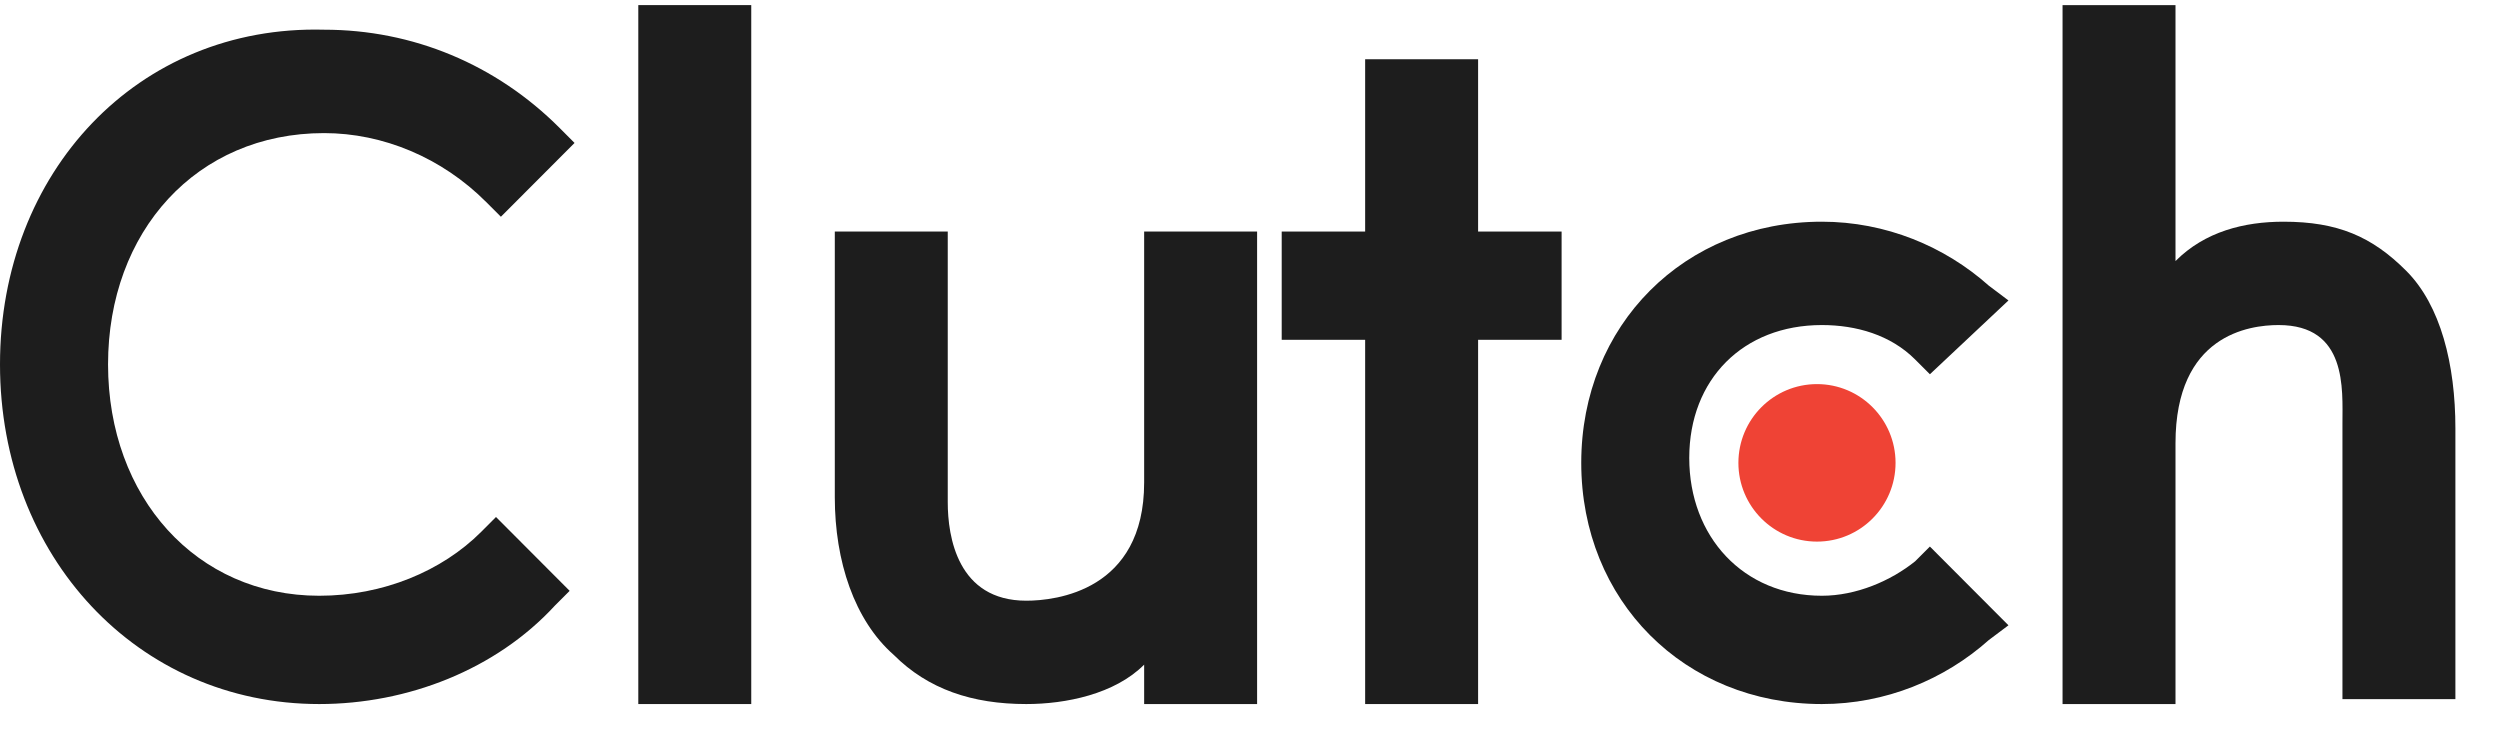
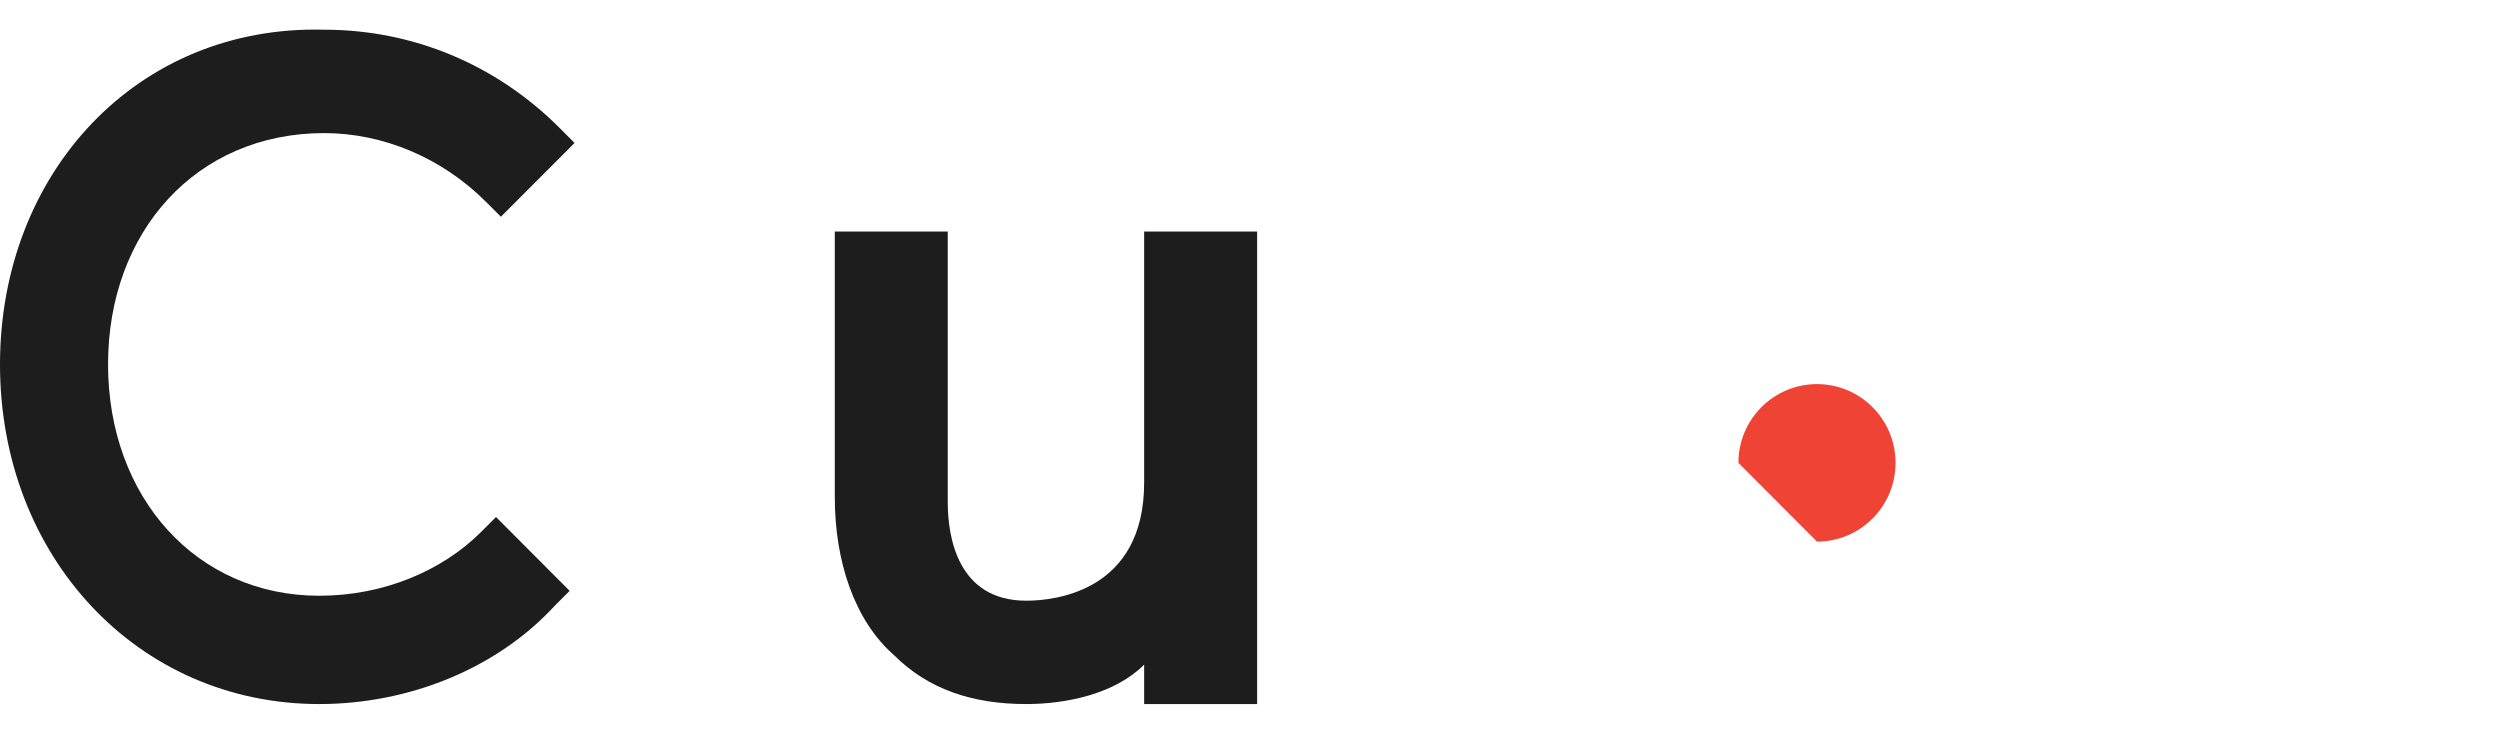
<svg xmlns="http://www.w3.org/2000/svg" width="50" height="15" viewBox="0 0 50 15" fill="none">
  <g id="Logo">
-     <path id="Vector" d="M12.766 0.102H15.025V14.081H12.766V0.102Z" fill="#1D1D1D" />
    <path id="Vector_2" d="M22.883 9.651C22.883 11.817 21.115 12.014 20.526 12.014C19.151 12.014 18.955 10.734 18.955 10.045V4.63H16.696V9.946C16.696 11.226 17.089 12.407 17.874 13.097C18.562 13.786 19.446 14.081 20.526 14.081C21.312 14.081 22.294 13.884 22.883 13.293V14.081H25.142V4.63H22.883V9.651Z" fill="#1D1D1D" />
-     <path id="Vector_3" d="M29.562 1.185H27.303V4.631H25.634V6.796H27.303V14.081H29.562V6.796H31.232V4.631H29.562V1.185Z" fill="#1D1D1D" />
-     <path id="Vector_4" d="M38.303 11.226C37.812 11.62 37.124 11.915 36.437 11.915C34.866 11.915 33.785 10.734 33.785 9.159C33.785 7.584 34.866 6.501 36.437 6.501C37.124 6.501 37.812 6.698 38.303 7.19L38.598 7.485L40.169 6.009L39.776 5.713C38.892 4.926 37.714 4.434 36.437 4.434C33.687 4.434 31.625 6.501 31.625 9.257C31.625 12.014 33.687 14.081 36.437 14.081C37.714 14.081 38.892 13.589 39.776 12.801L40.169 12.506L38.598 10.931L38.303 11.226Z" fill="#1D1D1D" />
-     <path id="Vector_5" d="M48.126 5.418C47.439 4.729 46.751 4.434 45.671 4.434C44.885 4.434 44.099 4.63 43.51 5.221V0.102H41.251V14.081H43.51V8.864C43.51 6.698 44.983 6.501 45.573 6.501C46.948 6.501 46.849 7.781 46.849 8.47V13.983H49.108V8.568C49.108 7.288 48.814 6.107 48.126 5.418Z" fill="#1D1D1D" />
-     <path id="Vector_6" d="M36.34 10.832C37.207 10.832 37.911 10.127 37.911 9.257C37.911 8.387 37.207 7.682 36.34 7.682C35.472 7.682 34.768 8.387 34.768 9.257C34.768 10.127 35.472 10.832 36.34 10.832Z" fill="#EF4335" />
+     <path id="Vector_6" d="M36.34 10.832C37.207 10.832 37.911 10.127 37.911 9.257C37.911 8.387 37.207 7.682 36.34 7.682C35.472 7.682 34.768 8.387 34.768 9.257Z" fill="#EF4335" />
    <path id="Vector_7" d="M9.625 10.636C8.839 11.423 7.661 11.915 6.384 11.915C3.929 11.915 2.161 9.946 2.161 7.288C2.161 4.63 3.929 2.662 6.482 2.662C7.661 2.662 8.839 3.154 9.723 4.04L10.018 4.335L11.491 2.859L11.196 2.563C9.92 1.283 8.25 0.594 6.482 0.594C2.75 0.496 0 3.449 0 7.288C0 11.128 2.75 14.081 6.384 14.081C8.152 14.081 9.92 13.392 11.098 12.112L11.393 11.817L9.92 10.34L9.625 10.636Z" fill="#1D1D1D" />
  </g>
</svg>